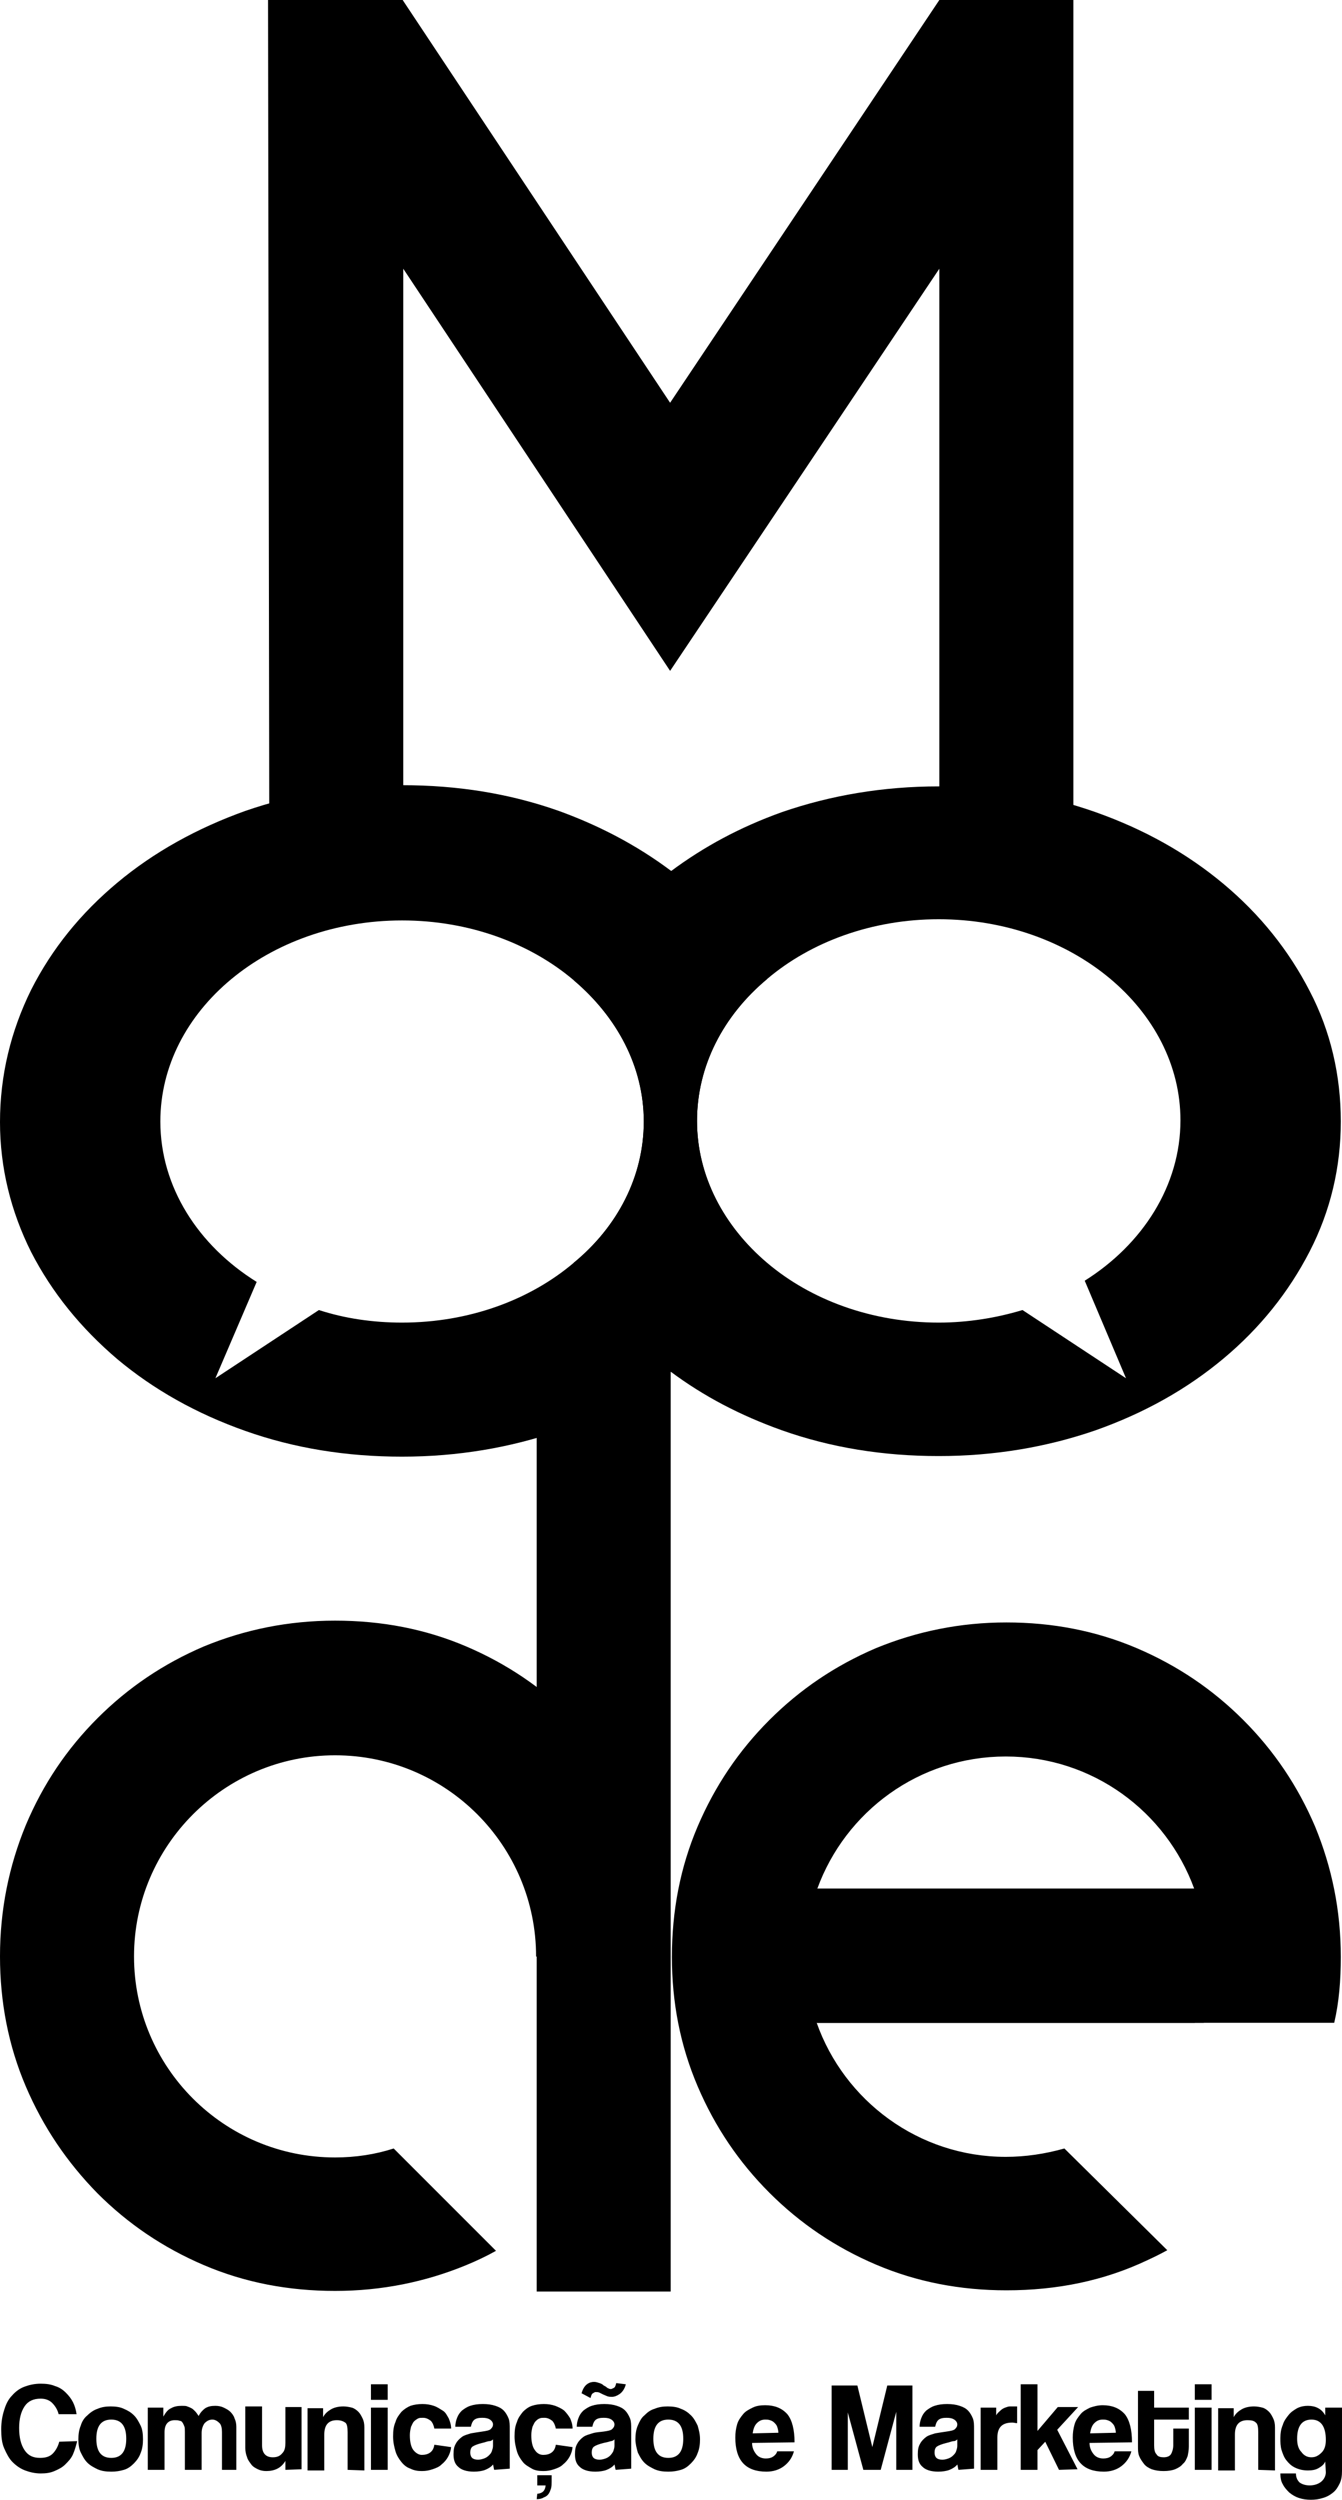
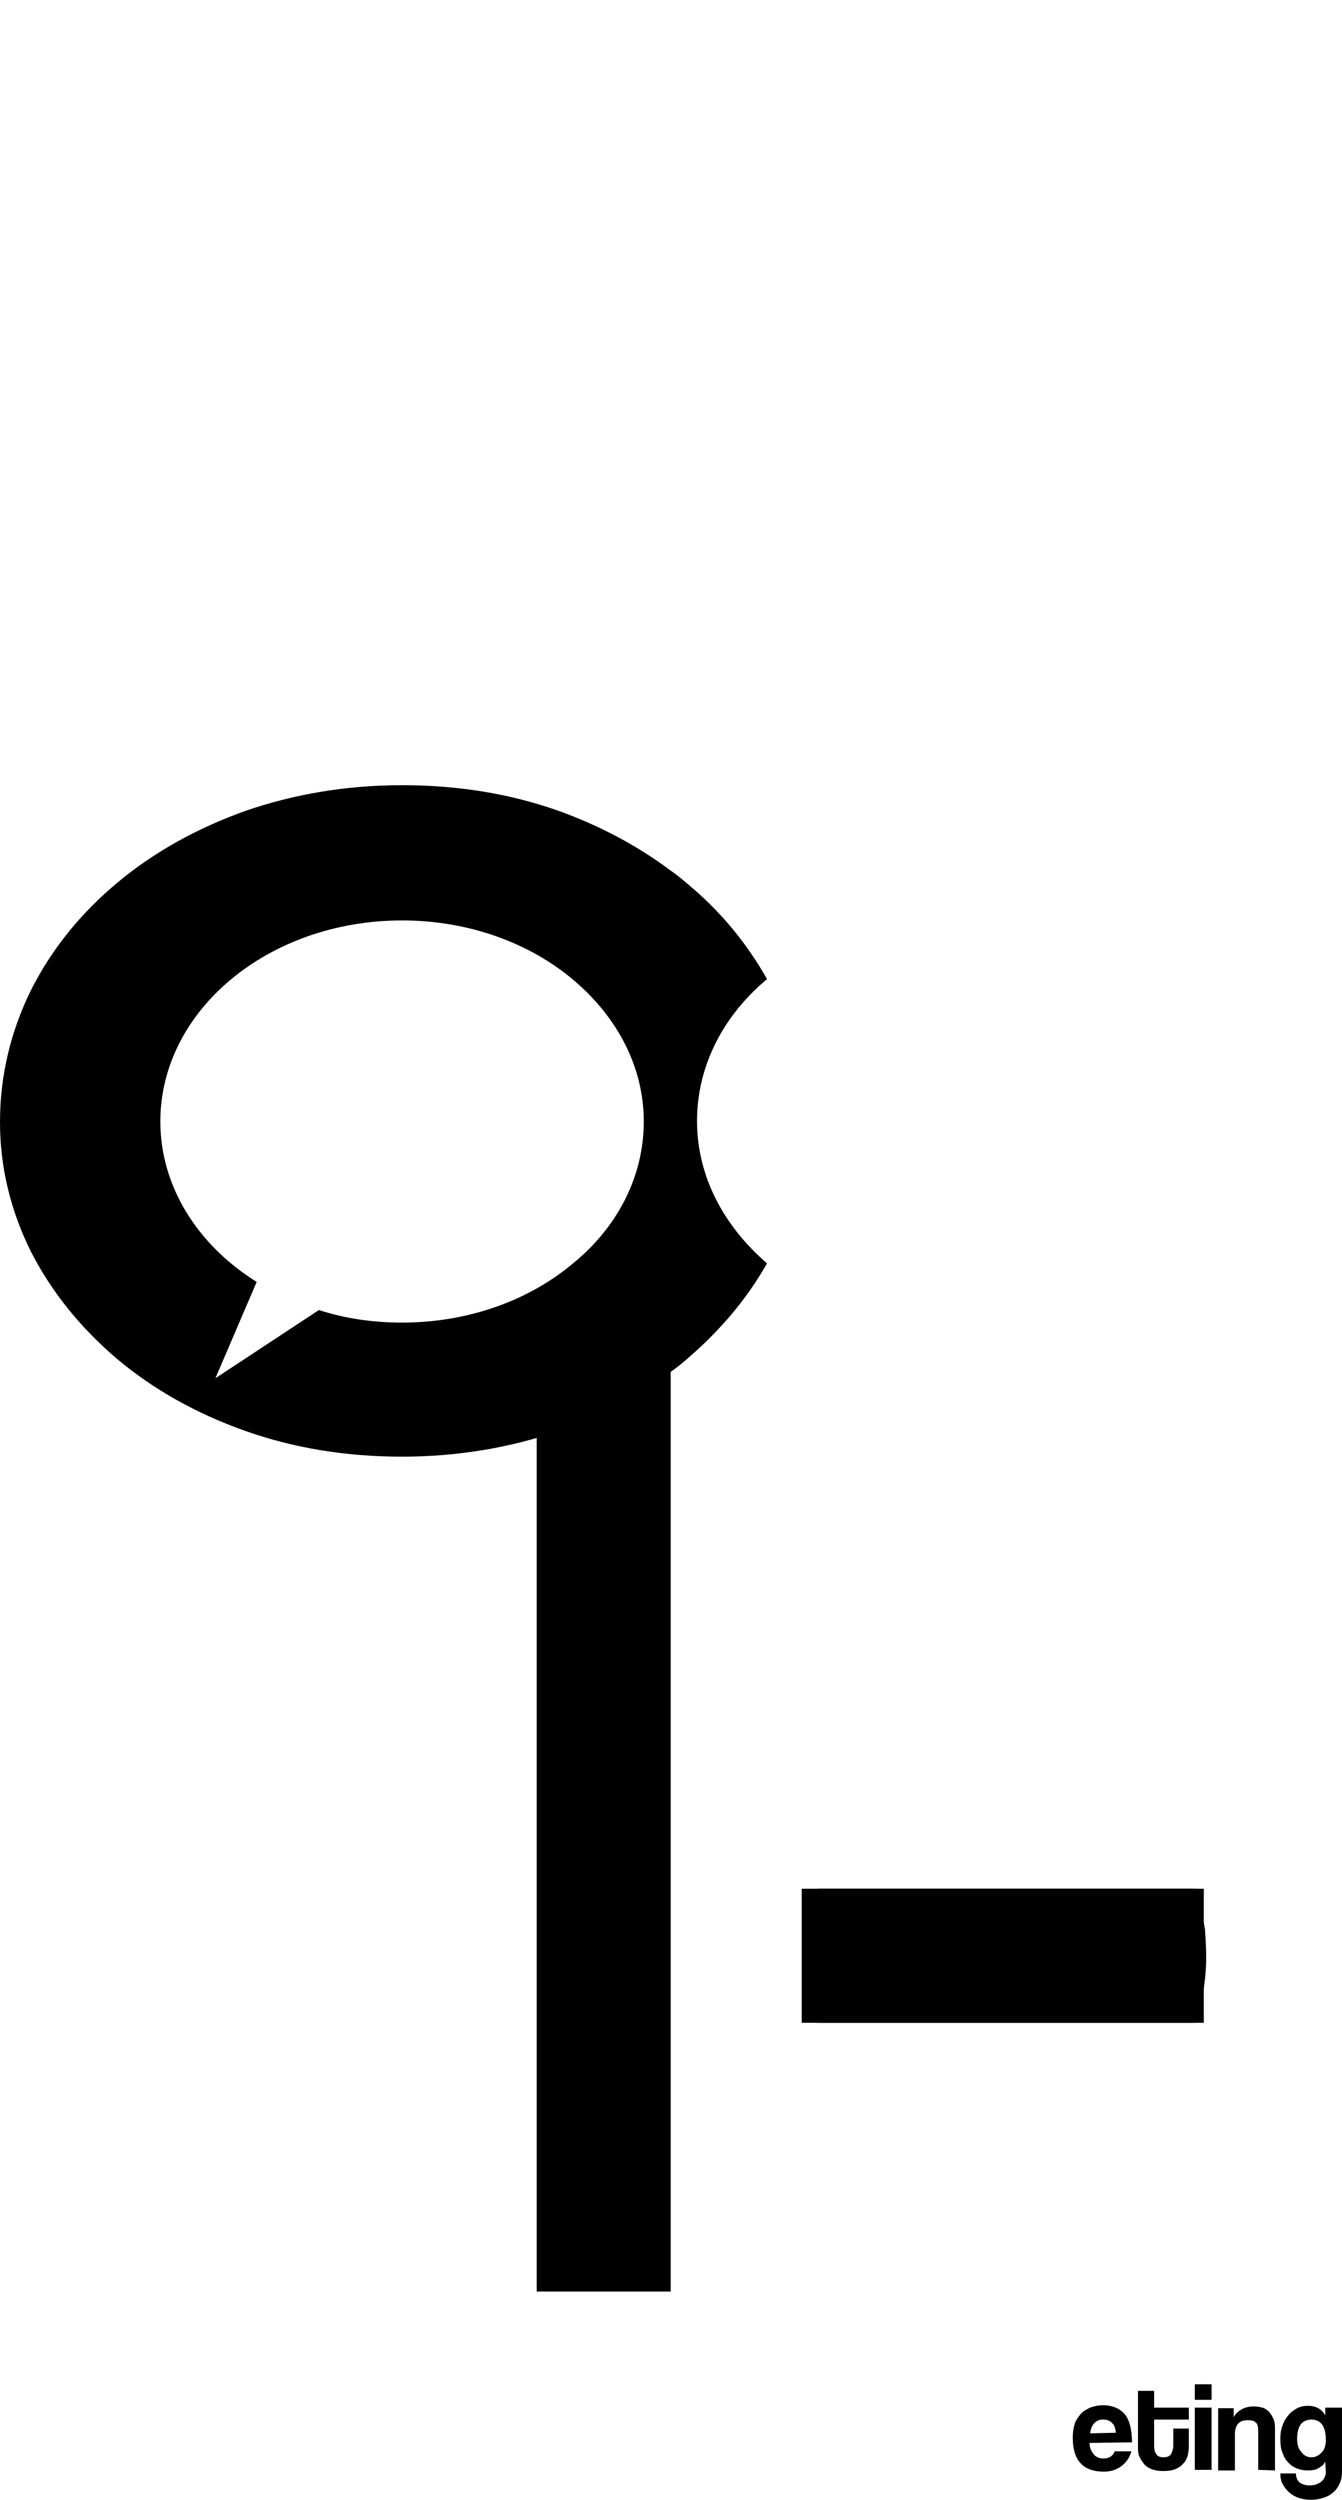
<svg xmlns="http://www.w3.org/2000/svg" enable-background="new 0 0 224.3 417.7" viewBox="0 0 224.3 417.7">
-   <path d="m179.4 0v134.7h-22.4v-89.8l-45 67.2-44.6-67.2v89.6h-22.4l-.2-134.5h22.5l44.7 67.3 45-67.3zm-71.7 305c-2.9-6.8-6.9-12.8-12-17.9s-11-9.1-17.8-12-14.1-4.3-21.9-4.3-15.1 1.5-21.9 4.3c-6.8 2.9-12.7 6.9-17.8 12s-9.1 11-12 17.9c-2.8 6.8-4.3 14.1-4.3 21.9 0 7.6 1.4 14.9 4.3 21.7s6.9 12.7 12 17.9c5.1 5.1 11 9.1 17.8 12s14.1 4.3 21.9 4.3 15.1-1.5 21.9-4.3c1.7-.7 3.4-1.5 5-2.4l-17.1-17.1c-3.1 1-6.4 1.5-9.8 1.5-18.6 0-33.6-15.1-33.6-33.6s15.1-33.6 33.6-33.6c18.6 0 33.6 15.1 33.6 33.6l21.4 10.7c.7-3.5 1-7 1-10.6.1-7.9-1.4-15.2-4.3-22zm115.3 33c.8-3.4 1.1-7.1 1.1-11 0-7.8-1.5-15-4.3-21.8-2.9-6.8-6.9-12.7-12-17.8s-11-9.1-17.8-12-14.1-4.3-21.8-4.3-15 1.5-21.8 4.3c-6.8 2.9-12.7 6.9-17.8 12s-9.1 11-12 17.8-4.3 14.1-4.3 21.8c0 7.6 1.4 14.8 4.3 21.6s6.9 12.7 12 17.8 11 9.1 17.8 12 14.1 4.3 21.8 4.3c8.5 0 16.3-1.6 23.5-5 1.1-.5 2.3-1.1 3.4-1.7l-17.2-17c-3.2.9-6.5 1.4-9.8 1.4-14.6 0-27-9.4-31.6-22.4zm-54.9-44.5c14.5 0 26.8 9.2 31.5 22.1h-63c4.7-12.9 17-22.1 31.5-22.1z" />
  <path d="m89.7 226h22.4v156.9h-22.4zm111.9 101c0 1.5-.1 3.1-.3 4.5-.3 2.3-.8 4.4-1.6 6.5h-63.1c-1.3-3.5-1.9-7.3-1.9-11 0-4 .7-7.8 2-11.4h63c.8 2.2 1.3 4.5 1.7 6.8.1 1.5.2 3 .2 4.6z" />
  <path d="m134 315.6h67.2v22.4h-67.2zm-17.5-128.3c0-9.2 4.4-17.6 11.7-23.7-3.4-6-7.8-11.4-13.4-16-.9-.8-1.8-1.5-2.8-2.2-5.5-4.1-11.7-7.4-18.6-9.9-8.2-2.9-16.9-4.3-26.2-4.3s-18.1 1.5-26.2 4.3c-8.1 2.9-15.3 6.9-21.4 12s-10.9 11-14.4 17.9c-3.4 6.9-5.2 14.3-5.2 22.1 0 7.6 1.8 14.9 5.2 21.7 3.5 6.8 8.3 12.7 14.4 17.9 6.1 5.1 13.2 9.1 21.4 12s16.9 4.3 26.2 4.3 18.1-1.5 26.2-4.3c7-2.5 13.1-5.8 18.6-9.8 1-.7 1.9-1.4 2.8-2.2 5.5-4.7 10-10 13.4-16-7.2-6.2-11.7-14.5-11.7-23.8zm-49.3 33.7c-4.9 0-9.6-.7-13.9-2.1l-17.3 11.4 6.9-16.1c-9.8-6.1-16.1-15.9-16.1-26.8 0-18.6 18.1-33.6 40.4-33.6 11.2 0 21.4 3.8 28.7 10 7.2 6.1 11.7 14.4 11.7 23.6s-4.4 17.6-11.7 23.6c-7.3 6.2-17.5 10-28.7 10z" />
-   <path d="m218.9 165.6c-3.5-6.8-8.3-12.8-14.4-17.9s-13.2-9.1-21.4-12-16.9-4.3-26.2-4.3-18.1 1.5-26.2 4.3c-7 2.5-13.1 5.8-18.6 9.9-.9.7-1.9 1.4-2.8 2.2-5.6 4.6-10 10-13.4 16 7.2 6.1 11.7 14.4 11.7 23.6s-4.4 17.6-11.7 23.6c3.4 6 7.8 11.4 13.4 16 .9.8 1.8 1.5 2.8 2.2 5.5 4.1 11.6 7.3 18.6 9.8 8.2 2.9 16.9 4.3 26.2 4.3s18.1-1.5 26.2-4.3c8.2-2.9 15.3-6.9 21.4-12s10.9-11.1 14.4-17.9 5.2-14.1 5.2-21.7c0-7.7-1.7-15.1-5.2-21.8zm-30.7 64.7-17.3-11.4c-4.3 1.3-9.1 2.1-14 2.1-11.2 0-21.4-3.8-28.7-10-7.2-6.1-11.7-14.5-11.7-23.7s4.4-17.6 11.7-23.7c7.3-6.2 17.5-10 28.7-10 22.3 0 40.4 15.1 40.4 33.6 0 10.9-6.3 20.7-16 26.8zm-175.3 177.6c-.2.8-.4 1.5-.7 2.2s-.8 1.2-1.3 1.7-1.1.8-1.8 1.1-1.4.4-2.3.4-1.8-.2-2.6-.5-1.5-.8-2.1-1.4-1-1.4-1.4-2.3-.5-2-.5-3.2.2-2.3.5-3.2c.3-1 .7-1.8 1.3-2.4.6-.7 1.3-1.2 2.1-1.5s1.7-.5 2.7-.5c.9 0 1.7.1 2.4.4.7.2 1.3.6 1.8 1.1s.9 1 1.2 1.6.5 1.3.6 2h-3c-.2-.8-.6-1.4-1.1-1.9s-1.2-.7-1.9-.7c-1.2 0-2.1.4-2.7 1.3s-.9 2.1-.9 3.6c0 1.6.3 2.8.9 3.7s1.4 1.3 2.6 1.3c.9 0 1.6-.2 2.1-.7s.9-1.2 1.1-2zm5.7 5.1c-.9 0-1.6-.1-2.3-.4-.6-.3-1.2-.6-1.7-1.1s-.8-1.1-1.1-1.7-.4-1.4-.4-2.2.1-1.6.4-2.3c.2-.7.6-1.3 1.1-1.7.5-.5 1.1-.9 1.7-1.1.7-.3 1.4-.4 2.2-.4s1.6.1 2.2.4c.7.3 1.2.6 1.7 1.1s.8 1.1 1.1 1.7.4 1.4.4 2.3c0 .8-.1 1.6-.4 2.3-.2.6-.6 1.2-1.1 1.7s-1 .9-1.7 1.1-1.3.3-2.1.3zm0-2.3c1.7 0 2.5-1.1 2.5-3.2s-.8-3.2-2.5-3.2-2.5 1.1-2.5 3.2.8 3.2 2.5 3.2zm18.5 2v-6.3c0-.6-.1-1.2-.4-1.5s-.7-.6-1.2-.6-.9.2-1.3.6c-.3.4-.5 1-.5 1.6v6.2h-2.8v-6.3c0-.4 0-.8-.1-1s-.2-.5-.3-.6c-.1-.2-.3-.3-.5-.3-.2-.1-.5-.1-.8-.1-1.1 0-1.7.7-1.7 2v6.3h-2.8v-10.4h2.6v1.5c.4-.7.8-1.2 1.3-1.4.5-.3 1.1-.4 1.8-.4.4 0 .7 0 .9.1.3.1.5.2.7.3s.4.3.6.5.4.5.6.8c.3-.6.7-1 1.1-1.3.5-.3 1-.4 1.7-.4.5 0 1 .1 1.4.3s.8.4 1.1.7.6.7.7 1.1c.2.4.3.9.3 1.4v7.2zm10.6 0v-1.5c-.7 1.2-1.8 1.7-3.2 1.7-.5 0-1-.1-1.4-.3s-.8-.4-1.1-.8-.6-.8-.7-1.2c-.2-.5-.3-1-.3-1.6v-6.9h2.8v6.5c0 1.3.6 2 1.8 2 .7 0 1.2-.2 1.6-.7.4-.4.5-1 .5-1.7v-6h2.7v10.4zm10.4 0v-6.3c0-.8-.1-1.4-.4-1.6s-.7-.4-1.4-.4c-1.4 0-2.1.8-2.1 2.4v6h-2.8v-10.4h2.6v1.5c.3-.6.8-1 1.3-1.3s1.2-.5 2.1-.5c.5 0 1 .1 1.4.2s.8.4 1.1.7.5.7.7 1.1.3.9.3 1.5v7.2zm3.9-11.7v-2.6h2.8v2.6zm0 11.7v-10.4h2.8v10.4zm13.4-3.8c-.1 1.1-.7 2.2-1.6 2.9-.4.4-.9.6-1.5.8s-1.1.3-1.8.3-1.3-.1-1.9-.4c-.6-.2-1.1-.6-1.5-1.1s-.8-1.1-1-1.8-.4-1.5-.4-2.5.1-1.7.4-2.4c.2-.7.6-1.2 1-1.7.4-.4 1-.8 1.5-1 .6-.2 1.3-.3 2-.3s1.3.1 1.9.3 1 .5 1.5.8.7.8 1 1.3c.2.5.4 1 .4 1.7h-2.8c-.1-.5-.3-1-.6-1.3-.4-.3-.8-.5-1.3-.5-.3 0-.6 0-.8.1s-.5.3-.7.5-.3.5-.5.9c-.1.4-.2.9-.2 1.4 0 1.1.2 2 .6 2.5s.9.8 1.4.8 1-.1 1.4-.4.6-.7.7-1.3zm7.2 3.8c-.1-.3-.1-.6-.2-.9-.3.4-.8.7-1.3.9s-1.2.3-1.9.3c-1.2 0-2.1-.3-2.6-.8-.6-.5-.8-1.2-.8-2.1 0-.8.1-1.3.4-1.8.2-.4.6-.8 1-1.1s.9-.4 1.5-.6c.6-.1 1.2-.2 1.9-.3s1.2-.2 1.4-.4.4-.4.4-.8c0-.3-.2-.6-.5-.8s-.7-.3-1.3-.3-1.1.1-1.4.4-.4.7-.5 1.1h-2.6c0-.5.1-1 .3-1.5s.4-.8.8-1.2c.4-.3.8-.6 1.4-.8s1.3-.3 2.1-.3 1.5.1 2.1.3 1 .4 1.4.8c.3.3.6.8.8 1.3s.2 1.1.2 1.8v6.6zm-.2-5.1c-.1.1-.3.3-.6.3s-.7.2-1.2.3c-.8.2-1.3.4-1.6.6s-.4.6-.4 1c0 .8.4 1.2 1.3 1.2.4 0 .7-.1 1-.2s.6-.3.8-.5.4-.4.5-.7.2-.6.2-.9zm13.3 1.3c-.1 1.1-.7 2.2-1.6 2.9-.4.4-.9.6-1.5.8s-1.1.3-1.8.3-1.4-.1-1.9-.4-1.1-.6-1.5-1.1-.8-1.1-1-1.8-.4-1.5-.4-2.5.1-1.7.4-2.4c.2-.7.6-1.2 1-1.7.4-.4.9-.8 1.5-1s1.3-.3 2-.3 1.3.1 1.9.3c.5.2 1 .4 1.5.8.4.4.7.8 1 1.3.2.5.4 1 .4 1.7h-2.8c-.1-.5-.3-1-.6-1.3-.4-.3-.8-.5-1.3-.5-.3 0-.6 0-.8.1-.3.1-.5.3-.7.5s-.3.5-.5.9c-.1.4-.2.9-.2 1.4 0 1.1.2 2 .6 2.5.4.6.9.8 1.4.8s1-.1 1.4-.4.6-.7.7-1.3zm-5.9 7.8c.9-.1 1.3-.5 1.4-1.4h-1.4v-1.7h2.4v1.1c0 .4 0 .7-.1 1.1-.1.3-.2.6-.4.9s-.5.5-.8.6c-.3.2-.7.3-1.2.3zm13.1-4c-.1-.3-.1-.6-.2-.9-.3.4-.8.7-1.3.9s-1.2.3-1.9.3c-1.2 0-2.1-.3-2.6-.8-.6-.5-.8-1.2-.8-2.1 0-.8.1-1.3.4-1.8.2-.4.6-.8 1-1.1s.9-.4 1.5-.6 1.2-.2 1.9-.3 1.2-.2 1.4-.4.4-.4.4-.8c0-.3-.2-.6-.5-.8s-.7-.3-1.3-.3-1.1.1-1.4.4-.4.7-.5 1.1h-2.6c0-.5.1-1 .3-1.5s.4-.8.8-1.2c.4-.3.8-.6 1.4-.8s1.3-.3 2.1-.3 1.5.1 2.1.3 1 .4 1.4.8c.3.3.6.8.8 1.3s.2 1.1.2 1.8v6.6zm1.7-14.3c-.2.8-.6 1.3-1 1.6s-.9.5-1.3.5c-.3 0-.5 0-.8-.1-.2-.1-.5-.2-.7-.3s-.4-.2-.6-.3-.4-.1-.7-.1c-.1 0-.2.1-.4.2s-.3.4-.4.8l-1.5-.8c.2-.7.5-1.2.9-1.5s.8-.4 1.2-.4c.3 0 .6.1.9.2s.5.2.7.4c.2.1.4.2.6.4.2.1.4.2.6.2.1 0 .3-.1.5-.2s.3-.4.4-.8zm-1.9 9.2c-.1.1-.3.3-.6.3-.3.1-.7.2-1.2.3-.8.2-1.3.4-1.6.6s-.4.6-.4 1c0 .8.4 1.2 1.3 1.2.4 0 .7-.1 1-.2s.6-.3.8-.5.4-.5.5-.7c.1-.3.2-.6.2-.9zm9 5.4c-.9 0-1.6-.1-2.3-.4-.6-.3-1.2-.6-1.7-1.1s-.8-1.1-1.1-1.7c-.2-.7-.4-1.5-.4-2.2 0-.8.1-1.6.4-2.3s.6-1.3 1.1-1.7c.5-.5 1-.9 1.7-1.1.7-.3 1.4-.4 2.2-.4s1.6.1 2.2.4c.6.2 1.2.6 1.7 1.1s.8 1.1 1.1 1.7c.2.7.4 1.4.4 2.3 0 .8-.1 1.6-.4 2.3-.2.6-.6 1.2-1.1 1.7s-1 .9-1.7 1.1-1.3.3-2.1.3zm0-2.3c1.7 0 2.5-1.1 2.5-3.2s-.8-3.2-2.5-3.2-2.5 1.1-2.5 3.2.8 3.2 2.5 3.2zm14-2.5c0 .8.3 1.4.7 1.9s1 .7 1.6.7c.5 0 .9-.1 1.2-.3s.6-.5.7-.9h2.8c-.3 1.1-.9 1.9-1.7 2.5s-1.8.9-2.9.9c-3.5 0-5.2-1.9-5.2-5.7 0-.8.1-1.5.3-2.2s.6-1.2 1-1.7 1-.8 1.6-1.1 1.3-.4 2.1-.4c1.6 0 2.8.5 3.7 1.5.8 1 1.2 2.6 1.2 4.7zm4.4-1.7c0-.3-.1-.7-.2-1s-.3-.5-.5-.7-.4-.3-.7-.4-.5-.1-.8-.1c-.6 0-1 .2-1.4.6s-.6 1-.7 1.7zm19.7 6.2v-9.7l-2.6 9.7h-2.9l-2.6-9.6v9.6h-2.7v-14.1h4.3l2.5 10.3 2.5-10.3h4.2v14.1zm10.4 0c-.1-.3-.1-.6-.2-.9-.3.4-.8.7-1.3.9s-1.2.3-1.9.3c-1.2 0-2.1-.3-2.6-.8-.6-.5-.8-1.2-.8-2.1 0-.8.1-1.3.4-1.8.2-.4.6-.8 1-1.1s.9-.4 1.5-.6c.6-.1 1.2-.2 1.9-.3s1.2-.2 1.4-.4.4-.4.4-.8c0-.3-.2-.6-.5-.8s-.7-.3-1.3-.3-1.1.1-1.4.4-.4.7-.5 1.1h-2.6c0-.5.1-1 .3-1.5s.4-.8.8-1.2c.4-.3.8-.6 1.4-.8s1.3-.3 2.1-.3 1.5.1 2.1.3 1 .4 1.4.8c.3.3.6.8.8 1.3s.2 1.1.2 1.8v6.6zm-.2-5.1c-.1.1-.3.3-.6.3s-.7.2-1.2.3c-.8.2-1.3.4-1.6.6s-.4.6-.4 1c0 .8.4 1.2 1.3 1.2.4 0 .7-.1 1-.2s.6-.3.8-.5.4-.4.5-.7.2-.6.2-.9zm3.9 5.1v-10.4h2.6v1.3c.2-.4.5-.6.7-.8s.5-.4.8-.5.5-.2.8-.2h.8.4v2.8c-.3 0-.5-.1-.8-.1-1.7 0-2.5.8-2.5 2.5v5.4zm13.1 0-2.3-4.7-1.3 1.4v3.3h-2.8v-14.3h2.8v7.8l3.4-4h3.4l-3.5 3.8 3.4 6.6z" />
  <path d="m182.1 408.2c0 .8.3 1.4.7 1.9s1 .7 1.6.7c.5 0 .9-.1 1.2-.3s.6-.5.7-.9h2.8c-.3 1.1-.9 1.9-1.7 2.5s-1.8.9-2.9.9c-3.5 0-5.2-1.9-5.2-5.7 0-.8.1-1.5.3-2.2s.6-1.2 1-1.7 1-.8 1.6-1.1c.6-.2 1.3-.4 2.1-.4 1.6 0 2.8.5 3.7 1.5.8 1 1.2 2.6 1.2 4.7zm4.4-1.7c0-.3-.1-.7-.2-1s-.3-.5-.5-.7-.4-.3-.7-.4-.5-.1-.8-.1c-.6 0-1 .2-1.4.6s-.6 1-.7 1.7zm9.6-.7h2.6v3c0 .6-.1 1.1-.2 1.6-.2.5-.4 1-.8 1.3-.3.4-.8.7-1.3.9s-1.2.3-1.9.3c-.8 0-1.4-.1-2-.3-.5-.2-1-.5-1.3-.9s-.6-.8-.8-1.3-.2-1-.2-1.6v-9.3h2.7v2.8h5.8v2h-5.8v4.3c0 .7.1 1.2.4 1.5.2.4.7.5 1.2.5.6 0 1-.2 1.2-.5s.4-.9.4-1.5zm3.6-4.8v-2.6h2.8v2.6zm0 11.7v-10.4h2.8v10.4zm10.6 0v-6.3c0-.8-.1-1.4-.4-1.6-.3-.3-.7-.4-1.4-.4-1.4 0-2.1.8-2.1 2.4v6h-2.8v-10.4h2.6v1.5c.3-.6.8-1 1.3-1.3s1.2-.5 2.1-.5c.5 0 1 .1 1.4.2s.8.4 1.1.7.5.7.7 1.1.3.9.3 1.5v7.2zm11.2-1.4c-.2.5-.6.8-1.1 1.1s-1.1.4-1.8.4c-.9 0-1.6-.2-2.2-.5s-1-.7-1.4-1.2-.6-1.1-.8-1.7c-.2-.7-.2-1.3-.2-2 0-.8.1-1.5.4-2.2.2-.7.6-1.2 1-1.7s.9-.8 1.4-1.1c.6-.3 1.2-.4 1.8-.4 1.3 0 2.3.5 2.9 1.6v-1.3h2.8v10.6c0 .8-.1 1.5-.4 2.1s-.6 1.1-1.1 1.5-1 .7-1.7.9c-.6.2-1.3.3-2 .3s-1.4-.1-2-.3-1.1-.5-1.6-.9c-.4-.4-.8-.8-1.1-1.4-.3-.5-.4-1.1-.4-1.8h2.6c0 .6.2 1.1.6 1.5.4.3 1 .5 1.7.5s1.4-.2 1.9-.6.8-1 .8-1.6zm-2.3-.7c.7 0 1.2-.3 1.7-.8s.7-1.2.7-2.1c0-2.2-.8-3.4-2.4-3.4s-2.4 1.1-2.4 3.2c0 .9.2 1.7.7 2.2.5.7 1.1.9 1.7.9z" />
</svg>